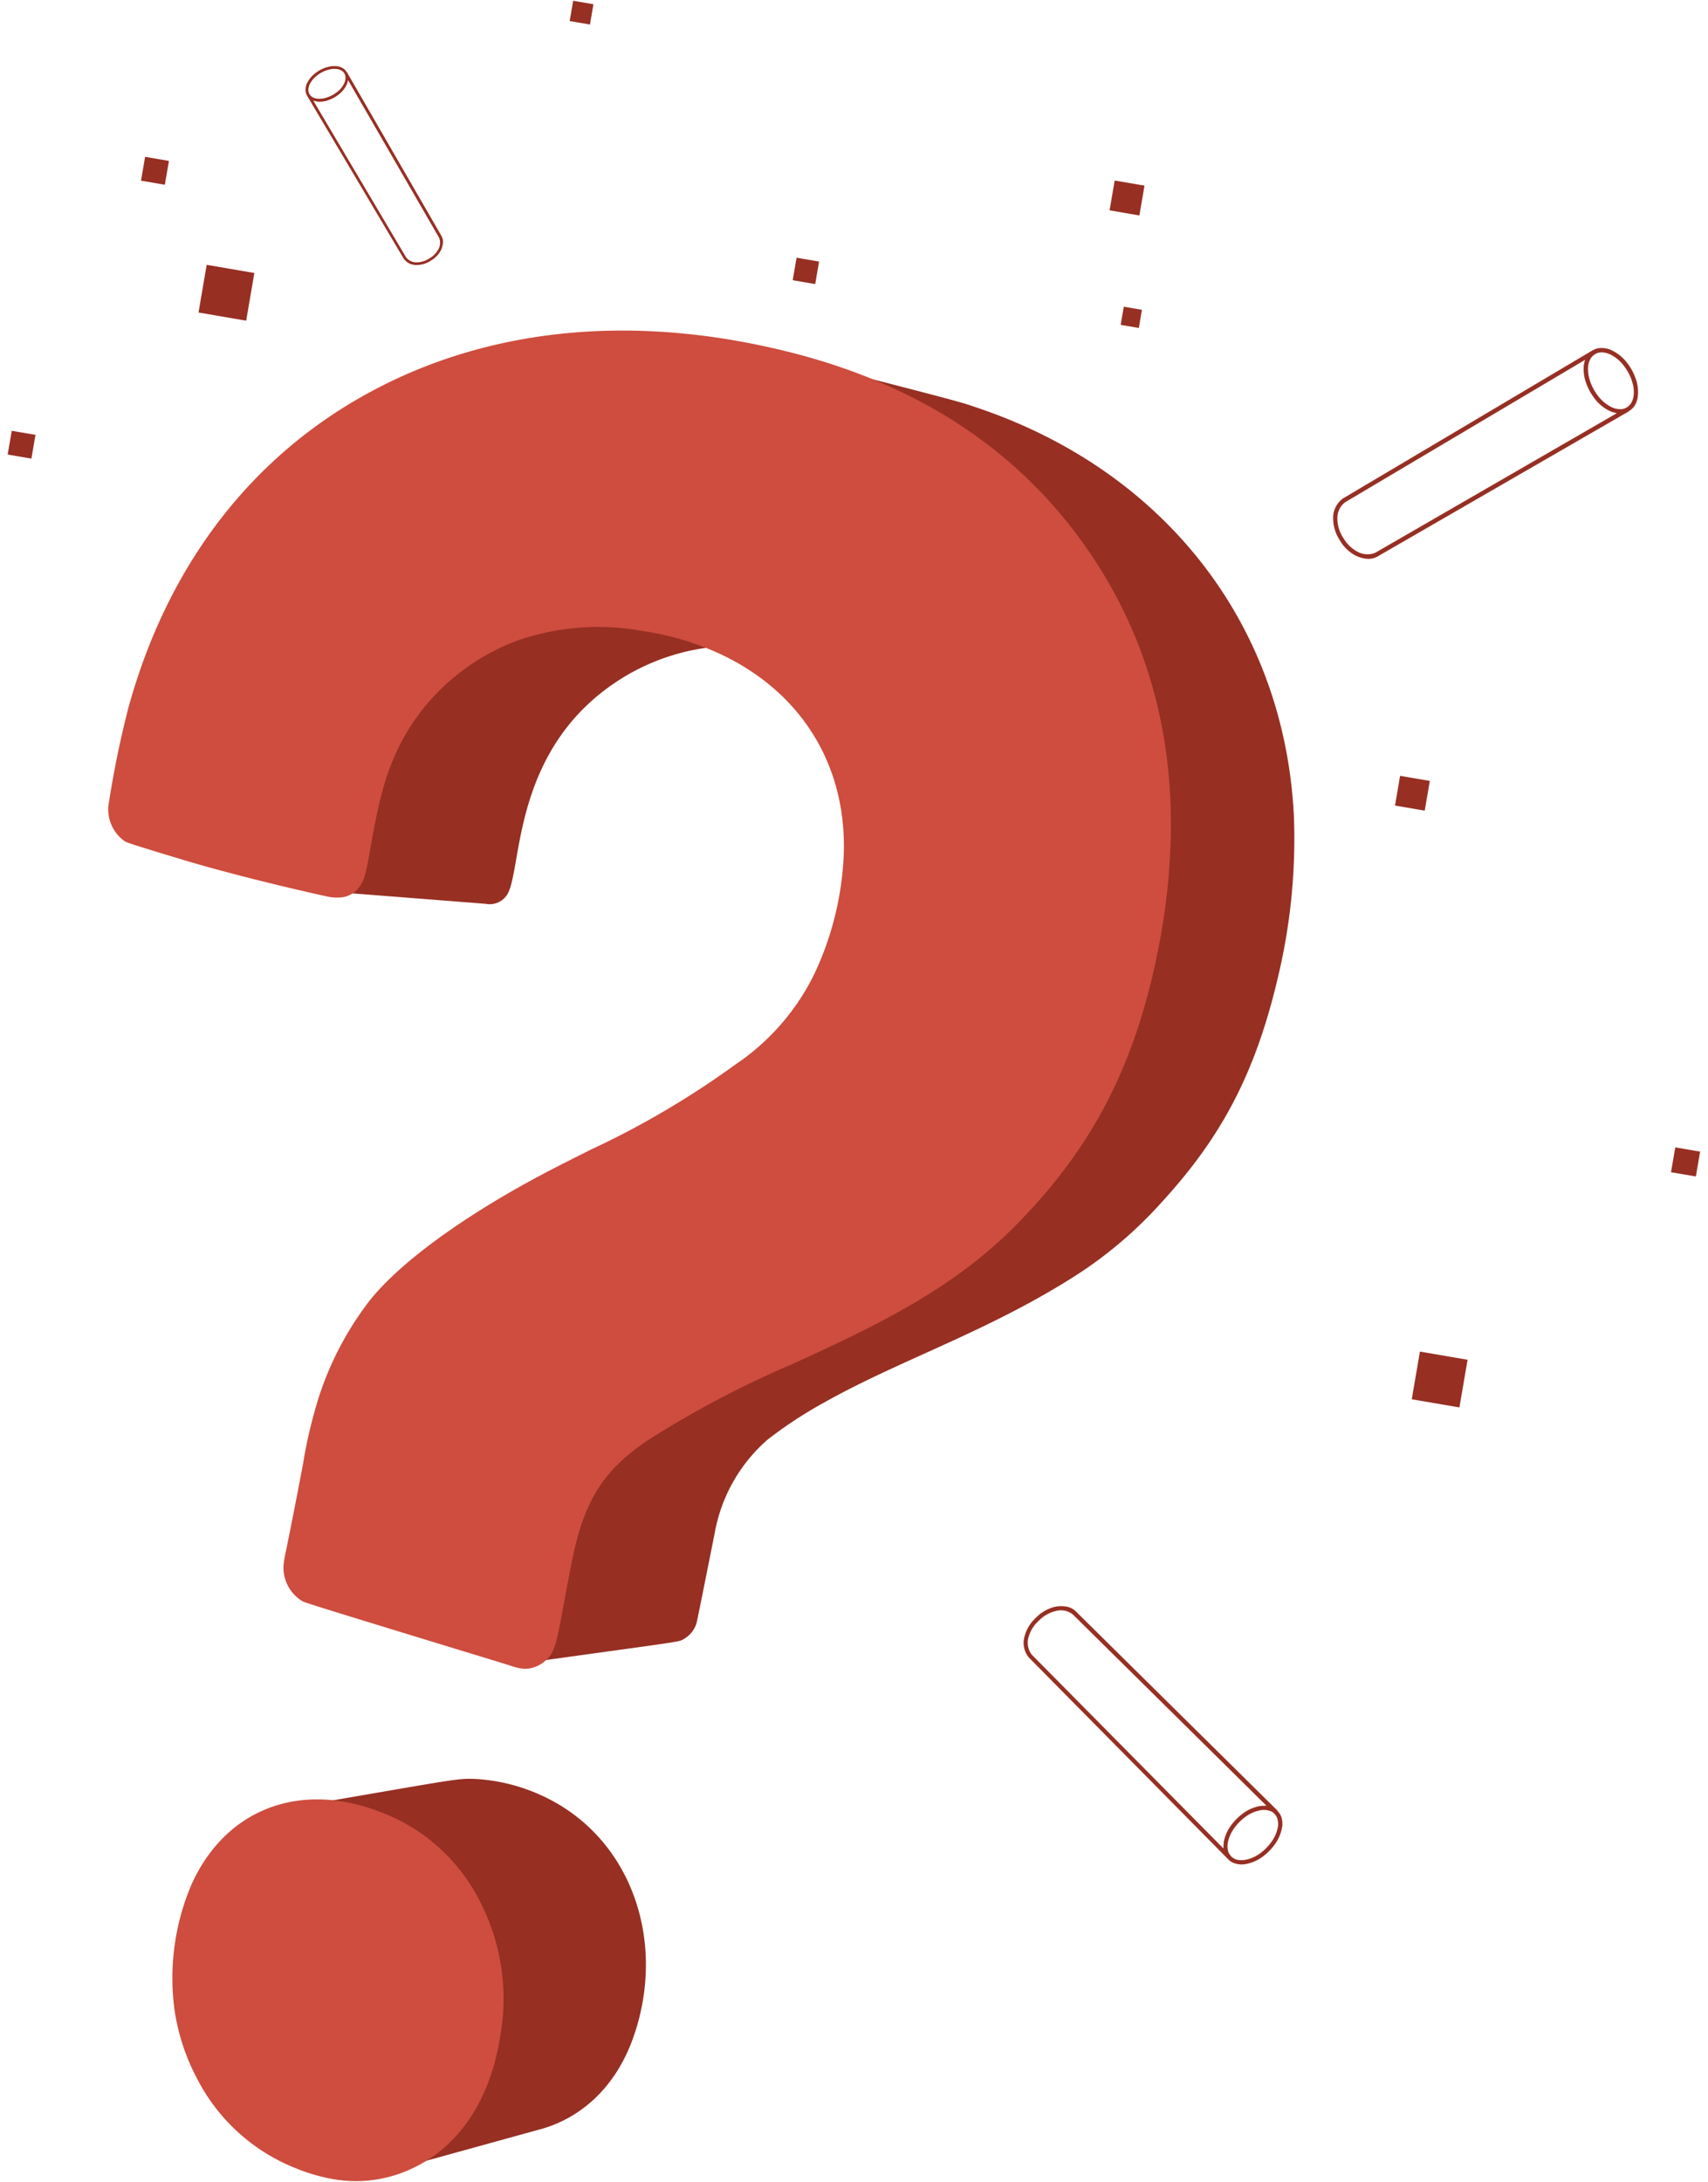
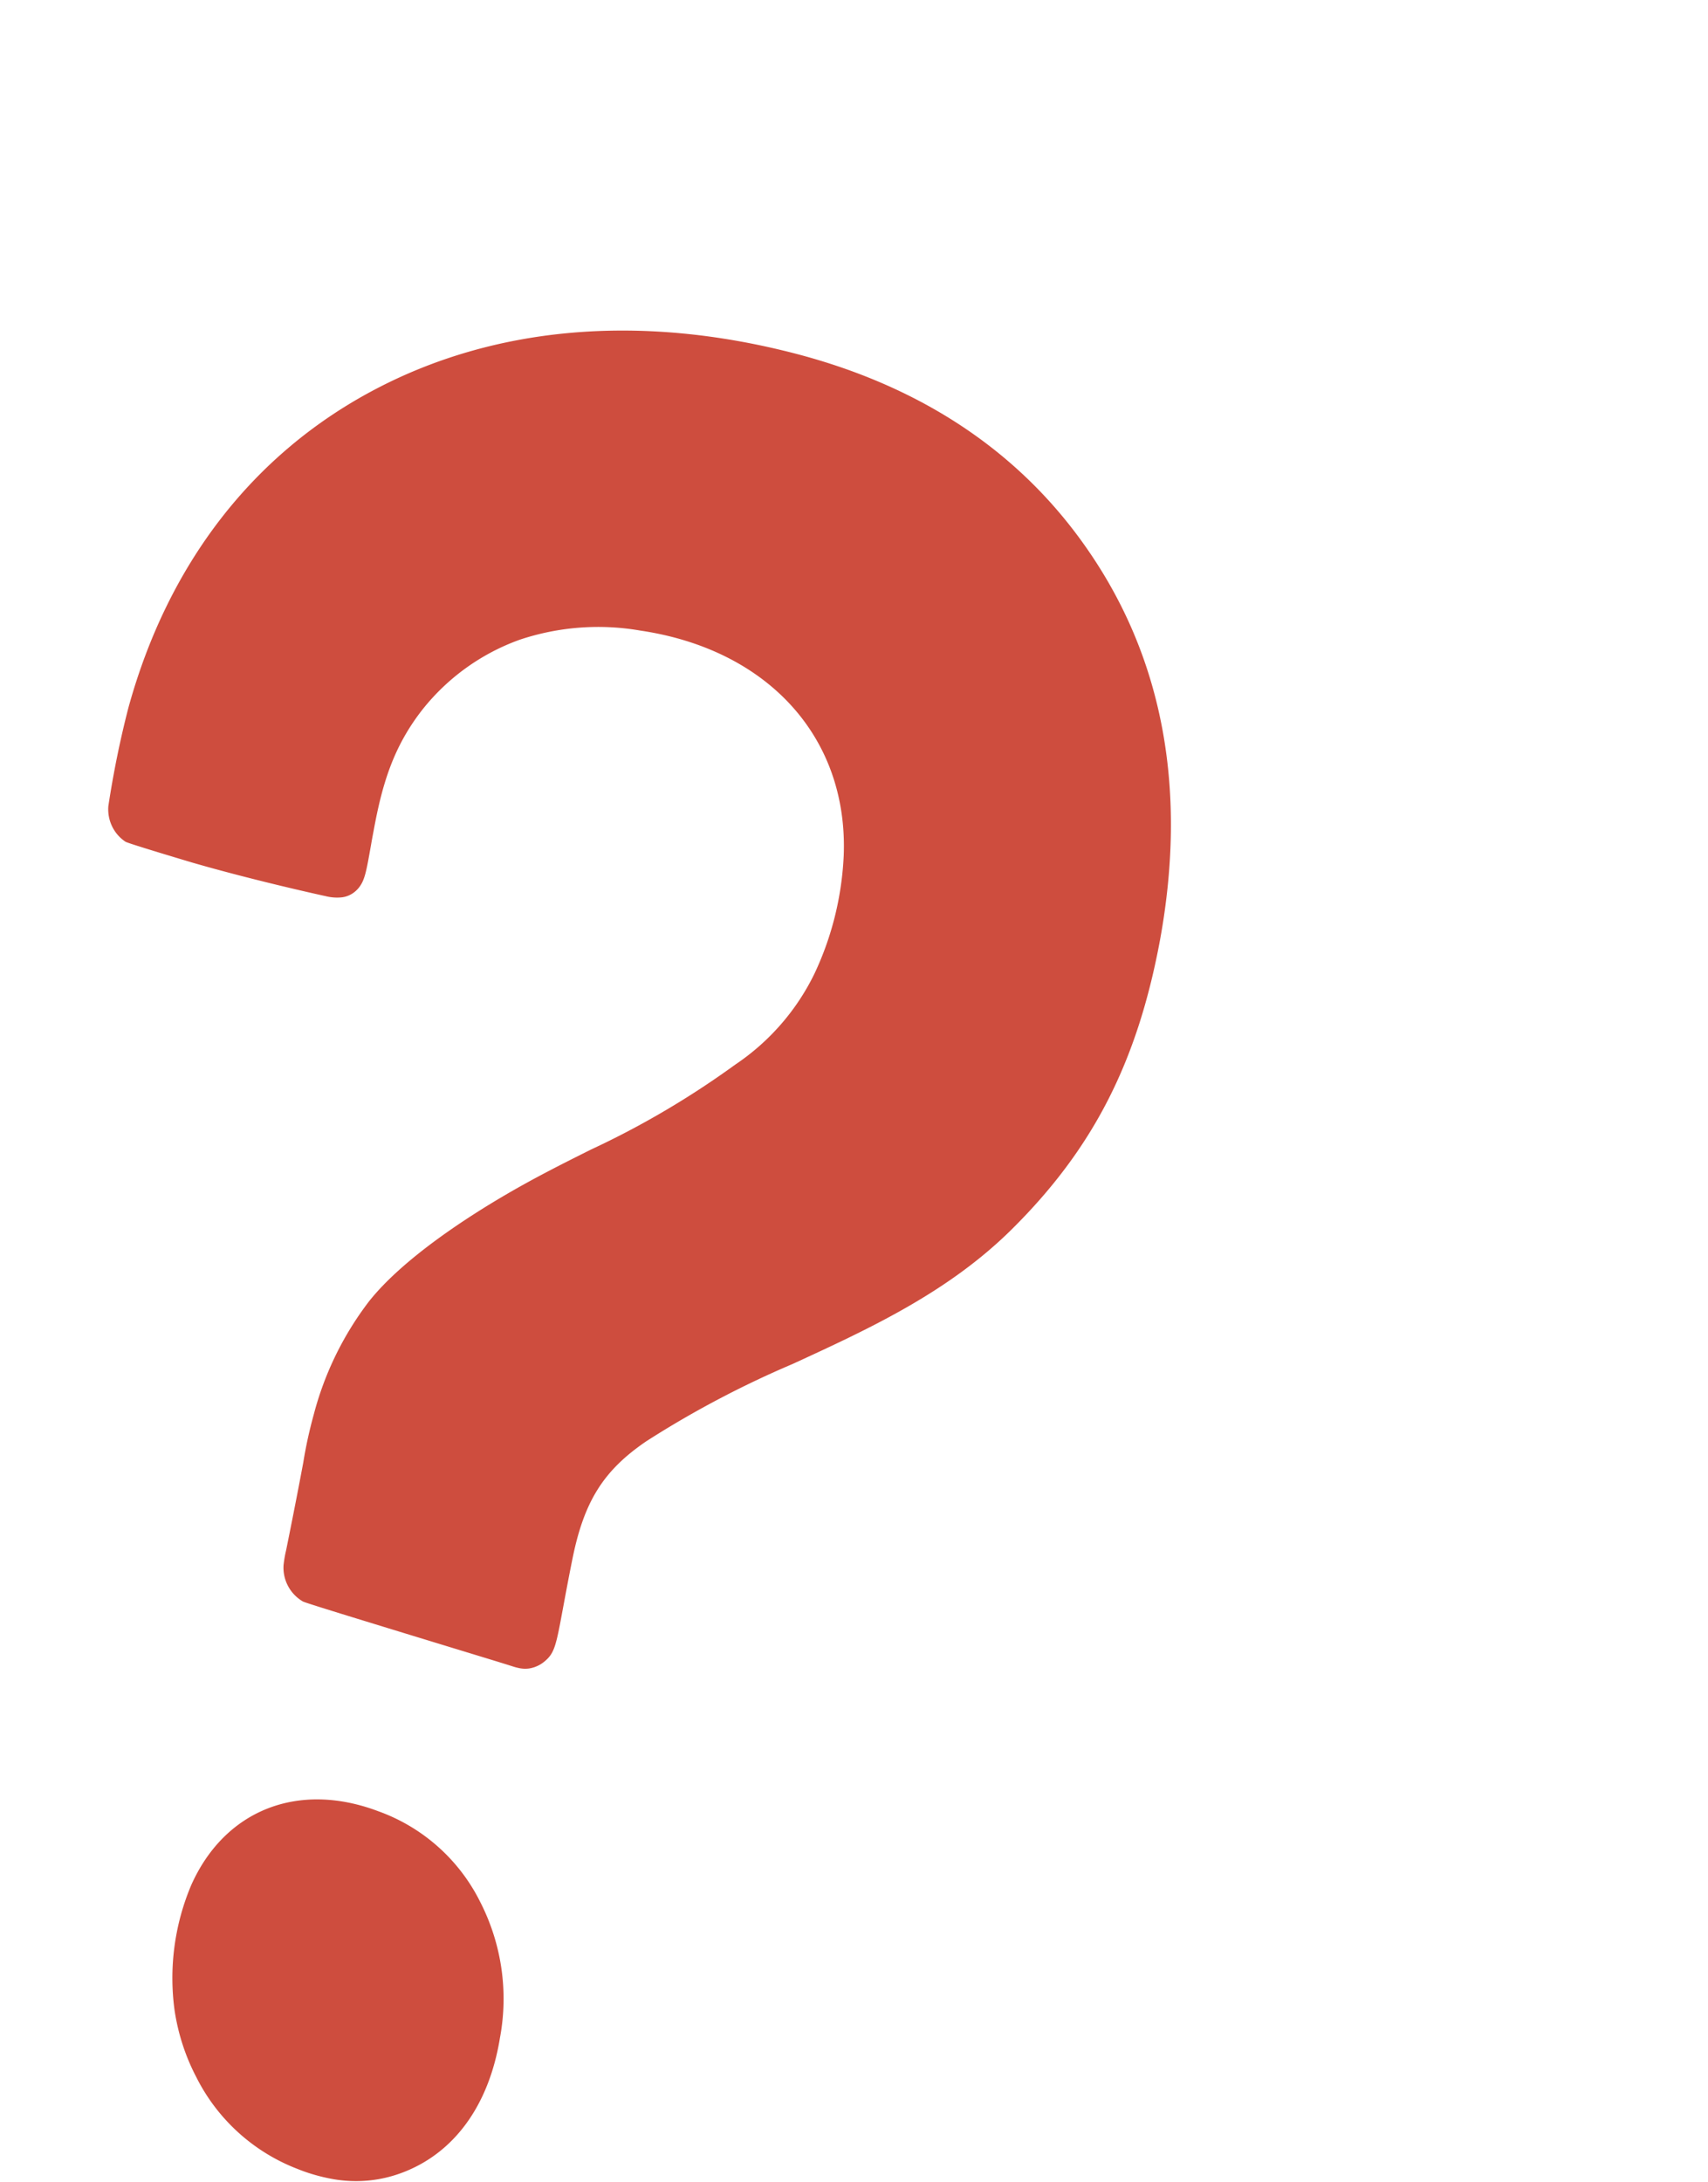
<svg xmlns="http://www.w3.org/2000/svg" xml:space="preserve" viewBox="0 0 166 212">
-   <path fill="#972F23" d="m162.406 113.898.414-2.415 2.415.414-.414 2.414zM137.207 135.96l.795-4.632 4.632.794-.794 4.632zM19.294 30.365l.794-4.632 4.632.794-.794 4.633zM135.581 78.271l.495-2.888 2.888.495-.495 2.888zM13.705 17.555l.397-2.316 2.316.397-.397 2.316zM108.918 31.566l.303-1.765 1.764.303-.303 1.764zM107.84 20.438l.496-2.897 2.898.497-.497 2.897zM.746 44.164l.396-2.306 2.306.395-.395 2.307zM55.368 2.046l.338-1.972 1.97.338-.337 1.971zM77.043 27.228l.375-2.188 2.188.375-.375 2.188zM124.53 176.54c-.08-.22-.21-.42-.38-.59-.01-.01 0-.03-.01-.04l-19.58-19.34c-.26-.25-.59-.42-.95-.47-.38-.06-.76-.05-1.14.04-.68.18-1.3.54-1.79 1.05-.52.47-.9 1.08-1.09 1.76-.23.72-.08 1.51.4 2.1l19.38 19.61c.11.12.24.21.38.29.46.22.99.27 1.48.14a3.9 3.9 0 0 0 1.61-.78c.47-.36.88-.81 1.2-1.31.07-.1.12-.2.18-.31.17-.32.29-.67.36-1.02.09-.38.07-.76-.05-1.13zm-24.26-15.77c-.37-.49-.48-1.13-.3-1.71.17-.6.51-1.15.98-1.57.44-.46.99-.78 1.6-.94a1.9 1.9 0 0 1 1.71.31l18.83 18.6c-.09-.01-.18 0-.27 0h-.06c-.16.01-.31.02-.47.06a3.9 3.9 0 0 0-1.61.78c-.47.36-.88.81-1.2 1.31-.26.41-.44.86-.54 1.33-.01.06 0 .12-.01.18-.02.14-.03.28-.02.42 0 .02-.01.04 0 .07l-18.64-18.84zm23.91 16.82c-.06.32-.17.62-.32.91-.05.09-.1.19-.16.28-.3.46-.67.87-1.11 1.21-.42.34-.92.58-1.45.7-.27.06-.54.07-.81.03a1.28 1.28 0 0 1-.39-.13c-.1-.06-.2-.13-.28-.21v-.01c-.12-.13-.22-.28-.28-.44-.09-.29-.11-.61-.04-.91.08-.42.25-.83.48-1.19.3-.46.67-.87 1.11-1.21.42-.34.92-.58 1.45-.7.4-.1.82-.07 1.2.1.1.05.18.12.26.2.13.13.24.29.3.47.09.29.11.6.04.9zM159.11 37.25c-.03-.12-.06-.24-.1-.35-.19-.58-.47-1.13-.85-1.61-.37-.5-.85-.91-1.4-1.19-.46-.26-.99-.34-1.51-.25-.15.04-.3.1-.43.18h-.02l-24.29 14.41c-.62.46-.98 1.2-.94 1.98.01.72.23 1.43.62 2.03.35.63.87 1.15 1.5 1.5.35.18.72.3 1.11.34.37.04.74-.03 1.07-.21l24.42-14.1c.01 0 .01-.01.01-.02.21-.13.39-.29.54-.49.21-.33.34-.71.35-1.1.03-.38 0-.76-.08-1.12zm-25.45 16.46c-.58.24-1.24.19-1.78-.13a3.52 3.52 0 0 1-1.34-1.34c-.35-.54-.55-1.16-.56-1.81-.03-.63.24-1.23.74-1.62l23.34-13.85c0 .01 0 .02-.01.03-.07.2-.12.41-.13.62v.02c-.03.49.03.99.19 1.46.19.58.48 1.13.85 1.61.37.5.85.91 1.4 1.19.14.07.28.13.43.17l.12.03c.08.02.15.05.23.06l-23.48 13.56zm24.84-14.5a1.307 1.307 0 0 1-.73.52c-.21.04-.42.03-.63 0-.21-.04-.4-.11-.59-.21a3.68 3.68 0 0 1-1.25-1.07c-.34-.44-.61-.95-.78-1.48-.14-.42-.2-.86-.17-1.3.01-.32.11-.62.28-.89.1-.15.24-.27.4-.37.1-.06.21-.11.33-.14.14-.03.28-.04.42-.03.28.03.55.11.8.24.49.26.92.62 1.25 1.07.34.45.61.95.78 1.48.03.1.06.21.09.32.08.32.11.65.08.98-.02.31-.11.62-.28.88zM42.92 22.95l-9.2-15.93c-.01-.01-.02-.01-.03-.02-.08-.13-.18-.25-.31-.34-.21-.14-.46-.22-.72-.23-.24-.02-.49 0-.72.06-.08.02-.16.04-.23.06a3.4 3.4 0 0 0-1.05.55c-.32.24-.59.55-.78.91-.17.3-.22.65-.16.98.02.09.06.18.11.26 0 .01 0 .03.01.04l9.4 15.85c.3.41.78.64 1.29.61.47-.01.93-.15 1.32-.41.41-.23.75-.57.98-.98.12-.23.19-.47.22-.73.03-.22-.02-.47-.13-.68zM30.83 7.32c.29-.22.62-.4.97-.51l.21-.06c.21-.05.43-.07.64-.05.21.01.41.07.58.18.1.07.18.16.25.27v.01c.04.06.07.13.08.2.05.27 0 .56-.14.8-.08.16-.19.31-.3.45-.12.13-.26.26-.4.36-.29.22-.62.4-.97.51-.27.09-.56.13-.85.11-.21-.01-.41-.07-.58-.18a.848.848 0 0 1-.33-.48.822.822 0 0 1-.02-.27c.02-.18.07-.36.16-.53.17-.31.41-.59.7-.81zm11.76 16.93c-.21.37-.51.67-.88.87-.35.23-.76.36-1.18.37-.41.02-.8-.16-1.06-.48L30.45 9.78h.02c.1.04.2.05.3.07.04.01.08.02.11.03.32.02.65-.02.95-.12a3.4 3.4 0 0 0 1.05-.55c.32-.24.59-.55.78-.91 0-.01.01-.02.01-.03.07-.13.11-.27.14-.42 0-.02.02-.04.02-.06l8.84 15.3c.16.37.13.81-.08 1.16zM77.17 34.88c16.64 4.29 16.01 4.12 17.96 4.79 17.83 6.06 29.65 20.73 30.62 39.54.21 5.29-.31 10.57-1.54 15.72-2.3 9.85-5.83 15.93-11.4 21.99a40.897 40.897 0 0 1-8 6.85c-8.68 5.6-17.19 8.28-24.72 12.51a41.854 41.854 0 0 0-5.51 3.62 15.706 15.706 0 0 0-5.11 9.02c-.02.11-1.69 8.5-1.76 8.73-.17.64-.59 1.2-1.16 1.55-.64.39.31.17-15.22 2.34.62-.11 1.18-.44 1.58-.93.68-.84.67-1.69 1.56-6.22.73-3.67 1.07-6.58 2.99-9.75 5.77-9.59 26.65-13.22 38.74-24 2.63-2.39 5.02-5.02 7.14-7.87 1.98-2.63 3.65-5.5 4.95-8.53a64.4 64.4 0 0 0 4.92-22.14c.88-22.6-12.77-41.24-36.04-47.22zM28.98 175.51c15.61-2.67 15.42-2.74 17.36-2.65 2.13.14 4.23.66 6.17 1.54 8.8 3.93 12.35 14.15 9.05 23.54-1.76 5.02-5.28 7.99-9.26 9.01L38 210.9c4.81-1.42 8.83-5.52 10.05-12.97.82-4.37.17-8.89-1.85-12.86-1.99-4-5.44-7.07-9.65-8.58-2.39-.97-5-1.31-7.57-.98zM47.2 87.82l-14.67-1.15c.08.01.17.01.25.01 1.11.02 2.05-.79 2.2-1.89.82-3.04.91-9.24 4.74-14.92 2.28-3.37 5.47-6.02 9.2-7.66 3.75-1.57 7.84-2.14 11.88-1.66 3.1.29 6.13 1.06 9 2.27-3.11.25-6.12 1.2-8.82 2.76-11.44 6.7-10.13 18.99-11.71 21.38-.45.68-1.27 1.02-2.07.86z" />
  <path fill="#CE4D3E" d="M105.93 53.73c-6.53-9.63-16.2-16.16-28.74-19.4-14.99-3.87-29.11-2.64-40.82 3.55C24.6 44.1 16.34 54.77 12.49 68.73c-.82 3.16-1.47 6.37-1.96 9.6-.11 1.37.52 2.7 1.67 3.46.42.22 6.38 1.99 6.44 2.01 3.65 1.06 8.47 2.27 12.89 3.25h.02c.55.15 1.12.2 1.68.14.65-.08 1.23-.42 1.64-.93.58-.73.72-1.51 1.18-4.1.07-.41.15-.86.25-1.37.84-4.62 1.93-8.22 4.74-11.82 2.46-3.11 5.74-5.47 9.47-6.81 3.77-1.26 7.8-1.57 11.72-.89C74.66 63.11 82.44 71.68 82 83.12c-.18 3.98-1.14 7.88-2.84 11.48-1.74 3.58-4.4 6.63-7.71 8.85-4.4 3.19-9.09 5.96-14.02 8.25-2.66 1.33-5.42 2.71-8.32 4.41-3.51 2.05-9.89 6.11-13.24 10.33a30.932 30.932 0 0 0-5.38 11.02c-.42 1.52-.76 3.06-1.01 4.62-.32 1.71-.81 4.29-1.67 8.54l-.03.13c-.1.43-.17.87-.22 1.31-.1 1.45.63 2.82 1.88 3.55.29.15 4.92 1.57 14.54 4.51 2.85.87 5.09 1.55 5.7 1.75l.07.02c.26.09.52.16.79.21.29.05.58.06.88.02a3.07 3.07 0 0 0 1.46-.65c1.02-.82 1.16-1.56 1.82-5.12.23-1.23.51-2.77.92-4.8 1.13-5.66 3.02-8.67 7.21-11.52 4.53-2.9 9.29-5.41 14.23-7.51 7.39-3.4 15.03-6.91 21.22-13.02 7.93-7.84 12.26-16.27 14.47-28.21 2.62-14.4.34-27.04-6.82-37.56zM46.68 184.82a17.78 17.78 0 0 0-9.94-8.84c-7.78-2.93-14.91-.1-18.16 7.2a23.19 23.19 0 0 0-1.61 12.18c.34 2.24 1.04 4.42 2.09 6.43 2.05 4.11 5.56 7.3 9.84 8.95 1.11.45 2.27.78 3.45.99 2.22.4 4.51.2 6.63-.58 5.12-1.88 8.54-6.54 9.61-13.14.84-4.48.17-9.12-1.91-13.19z" />
</svg>